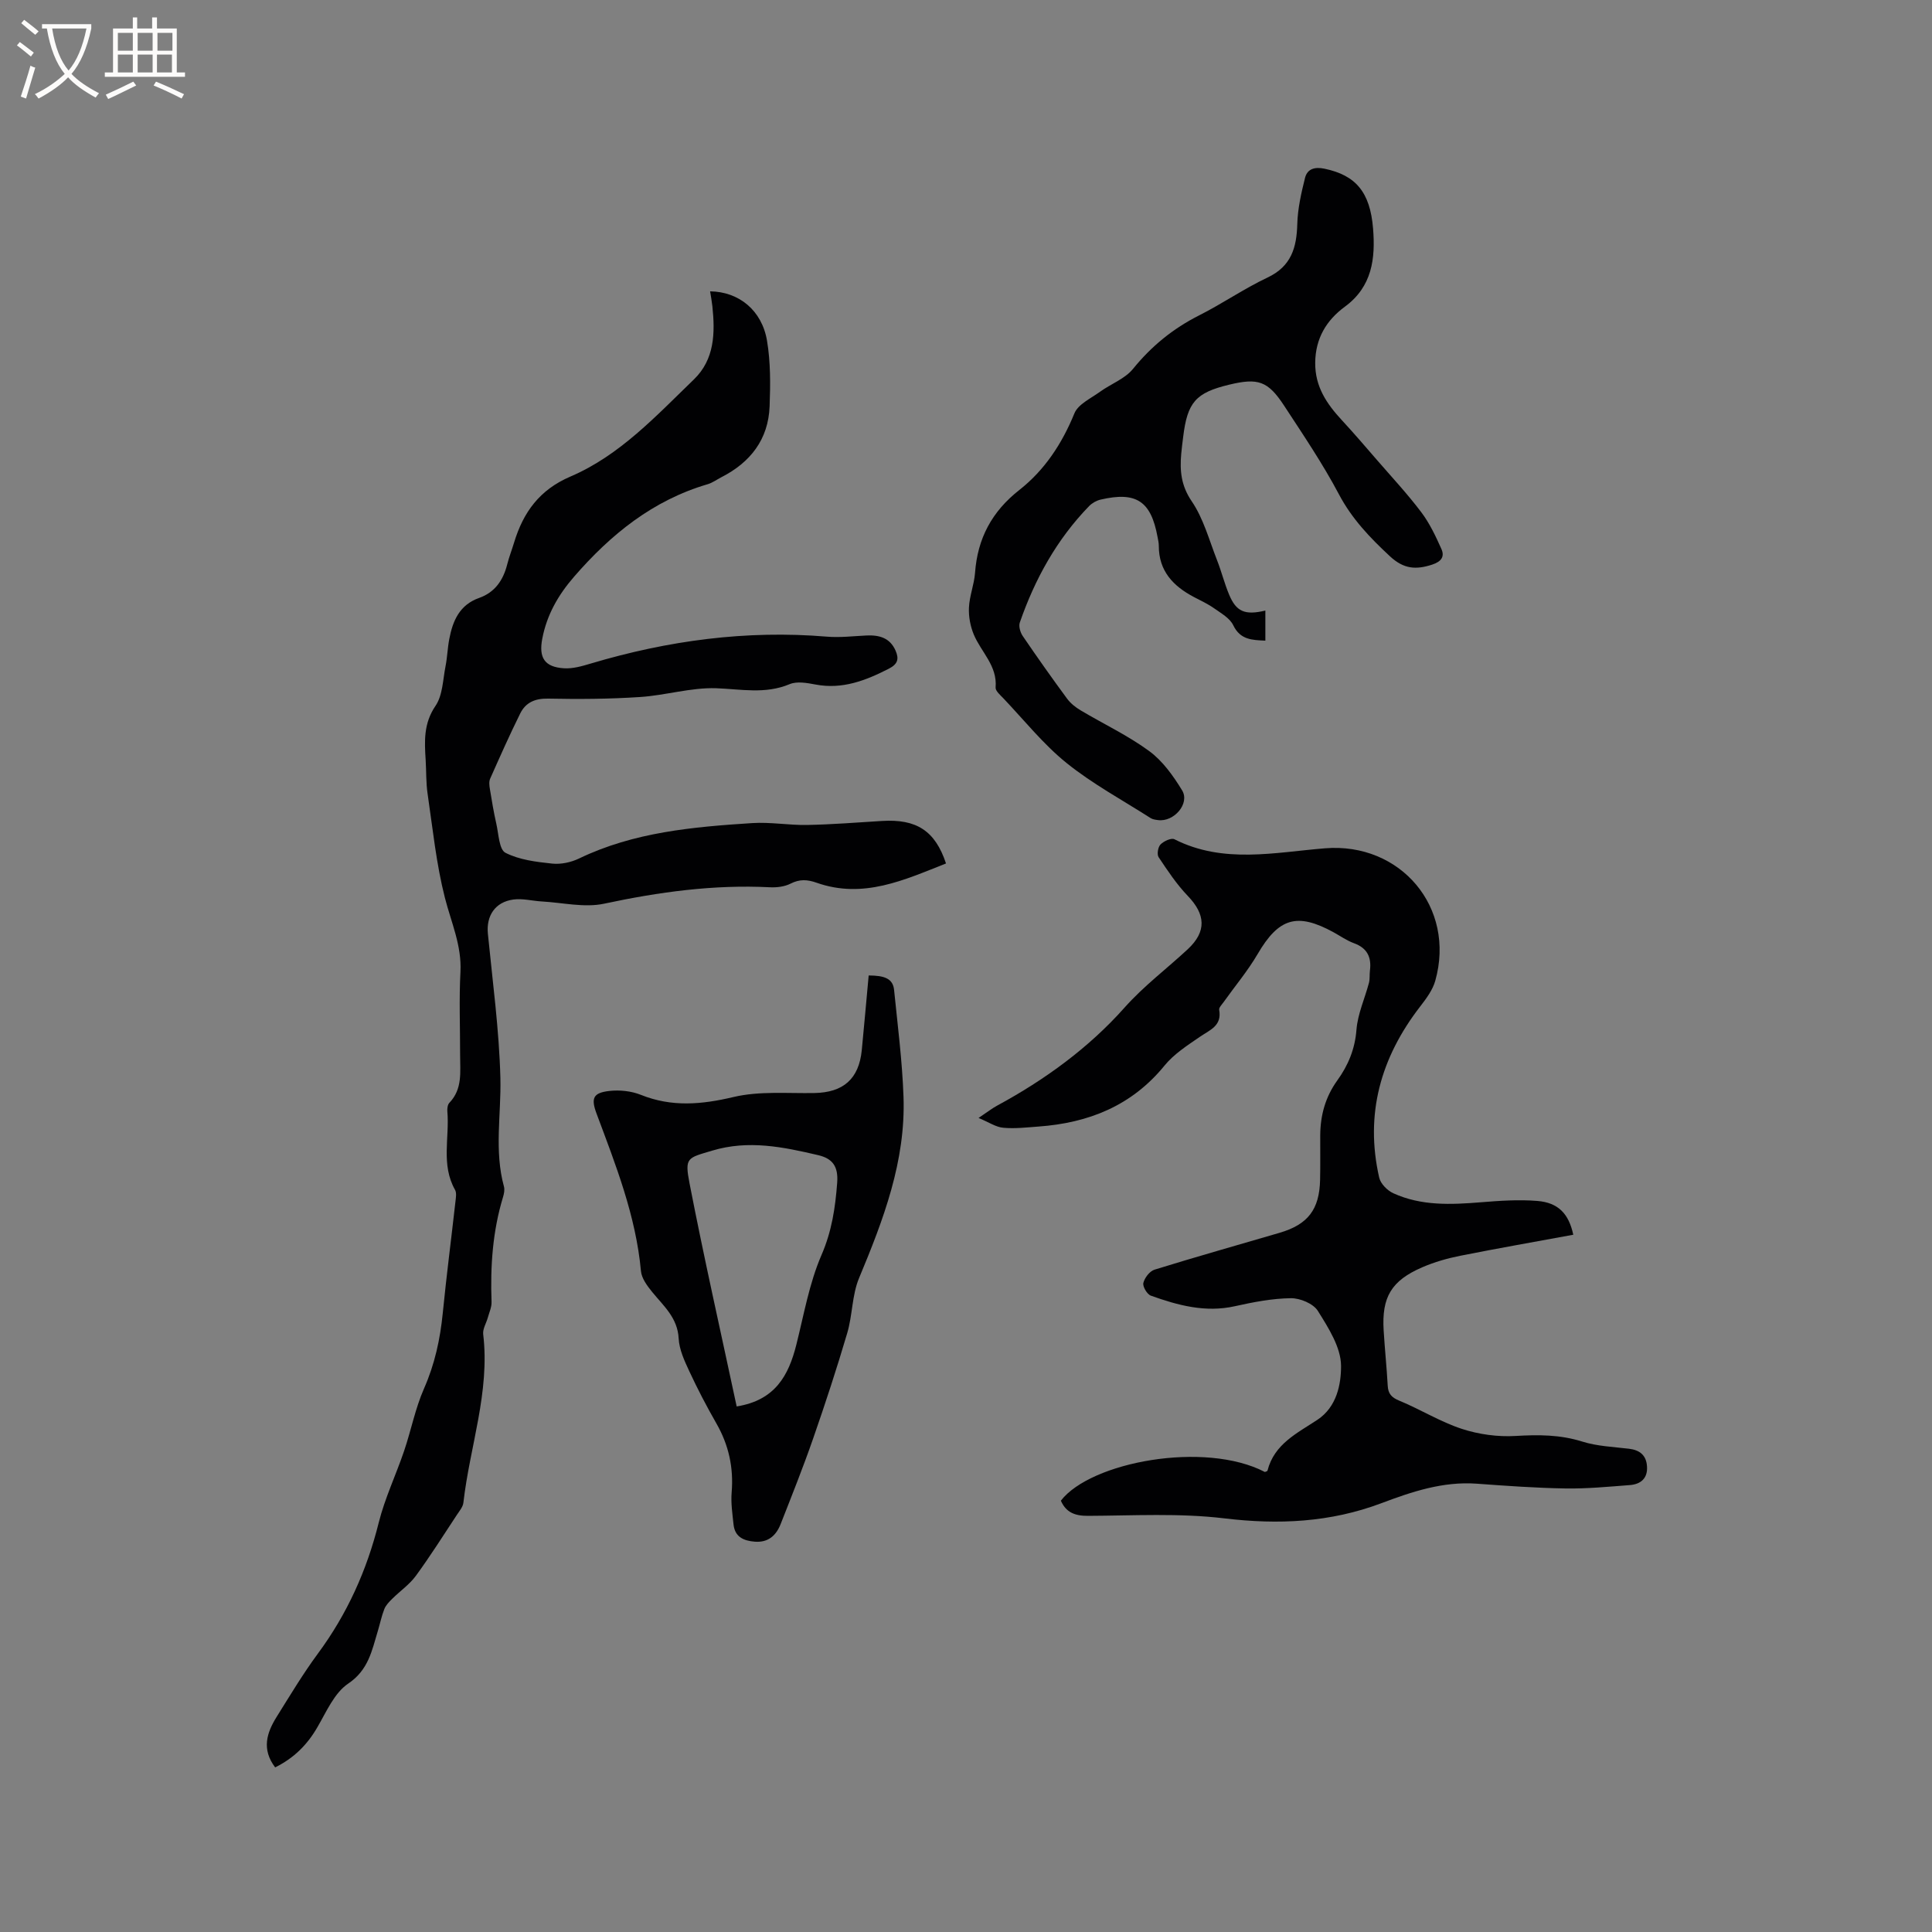
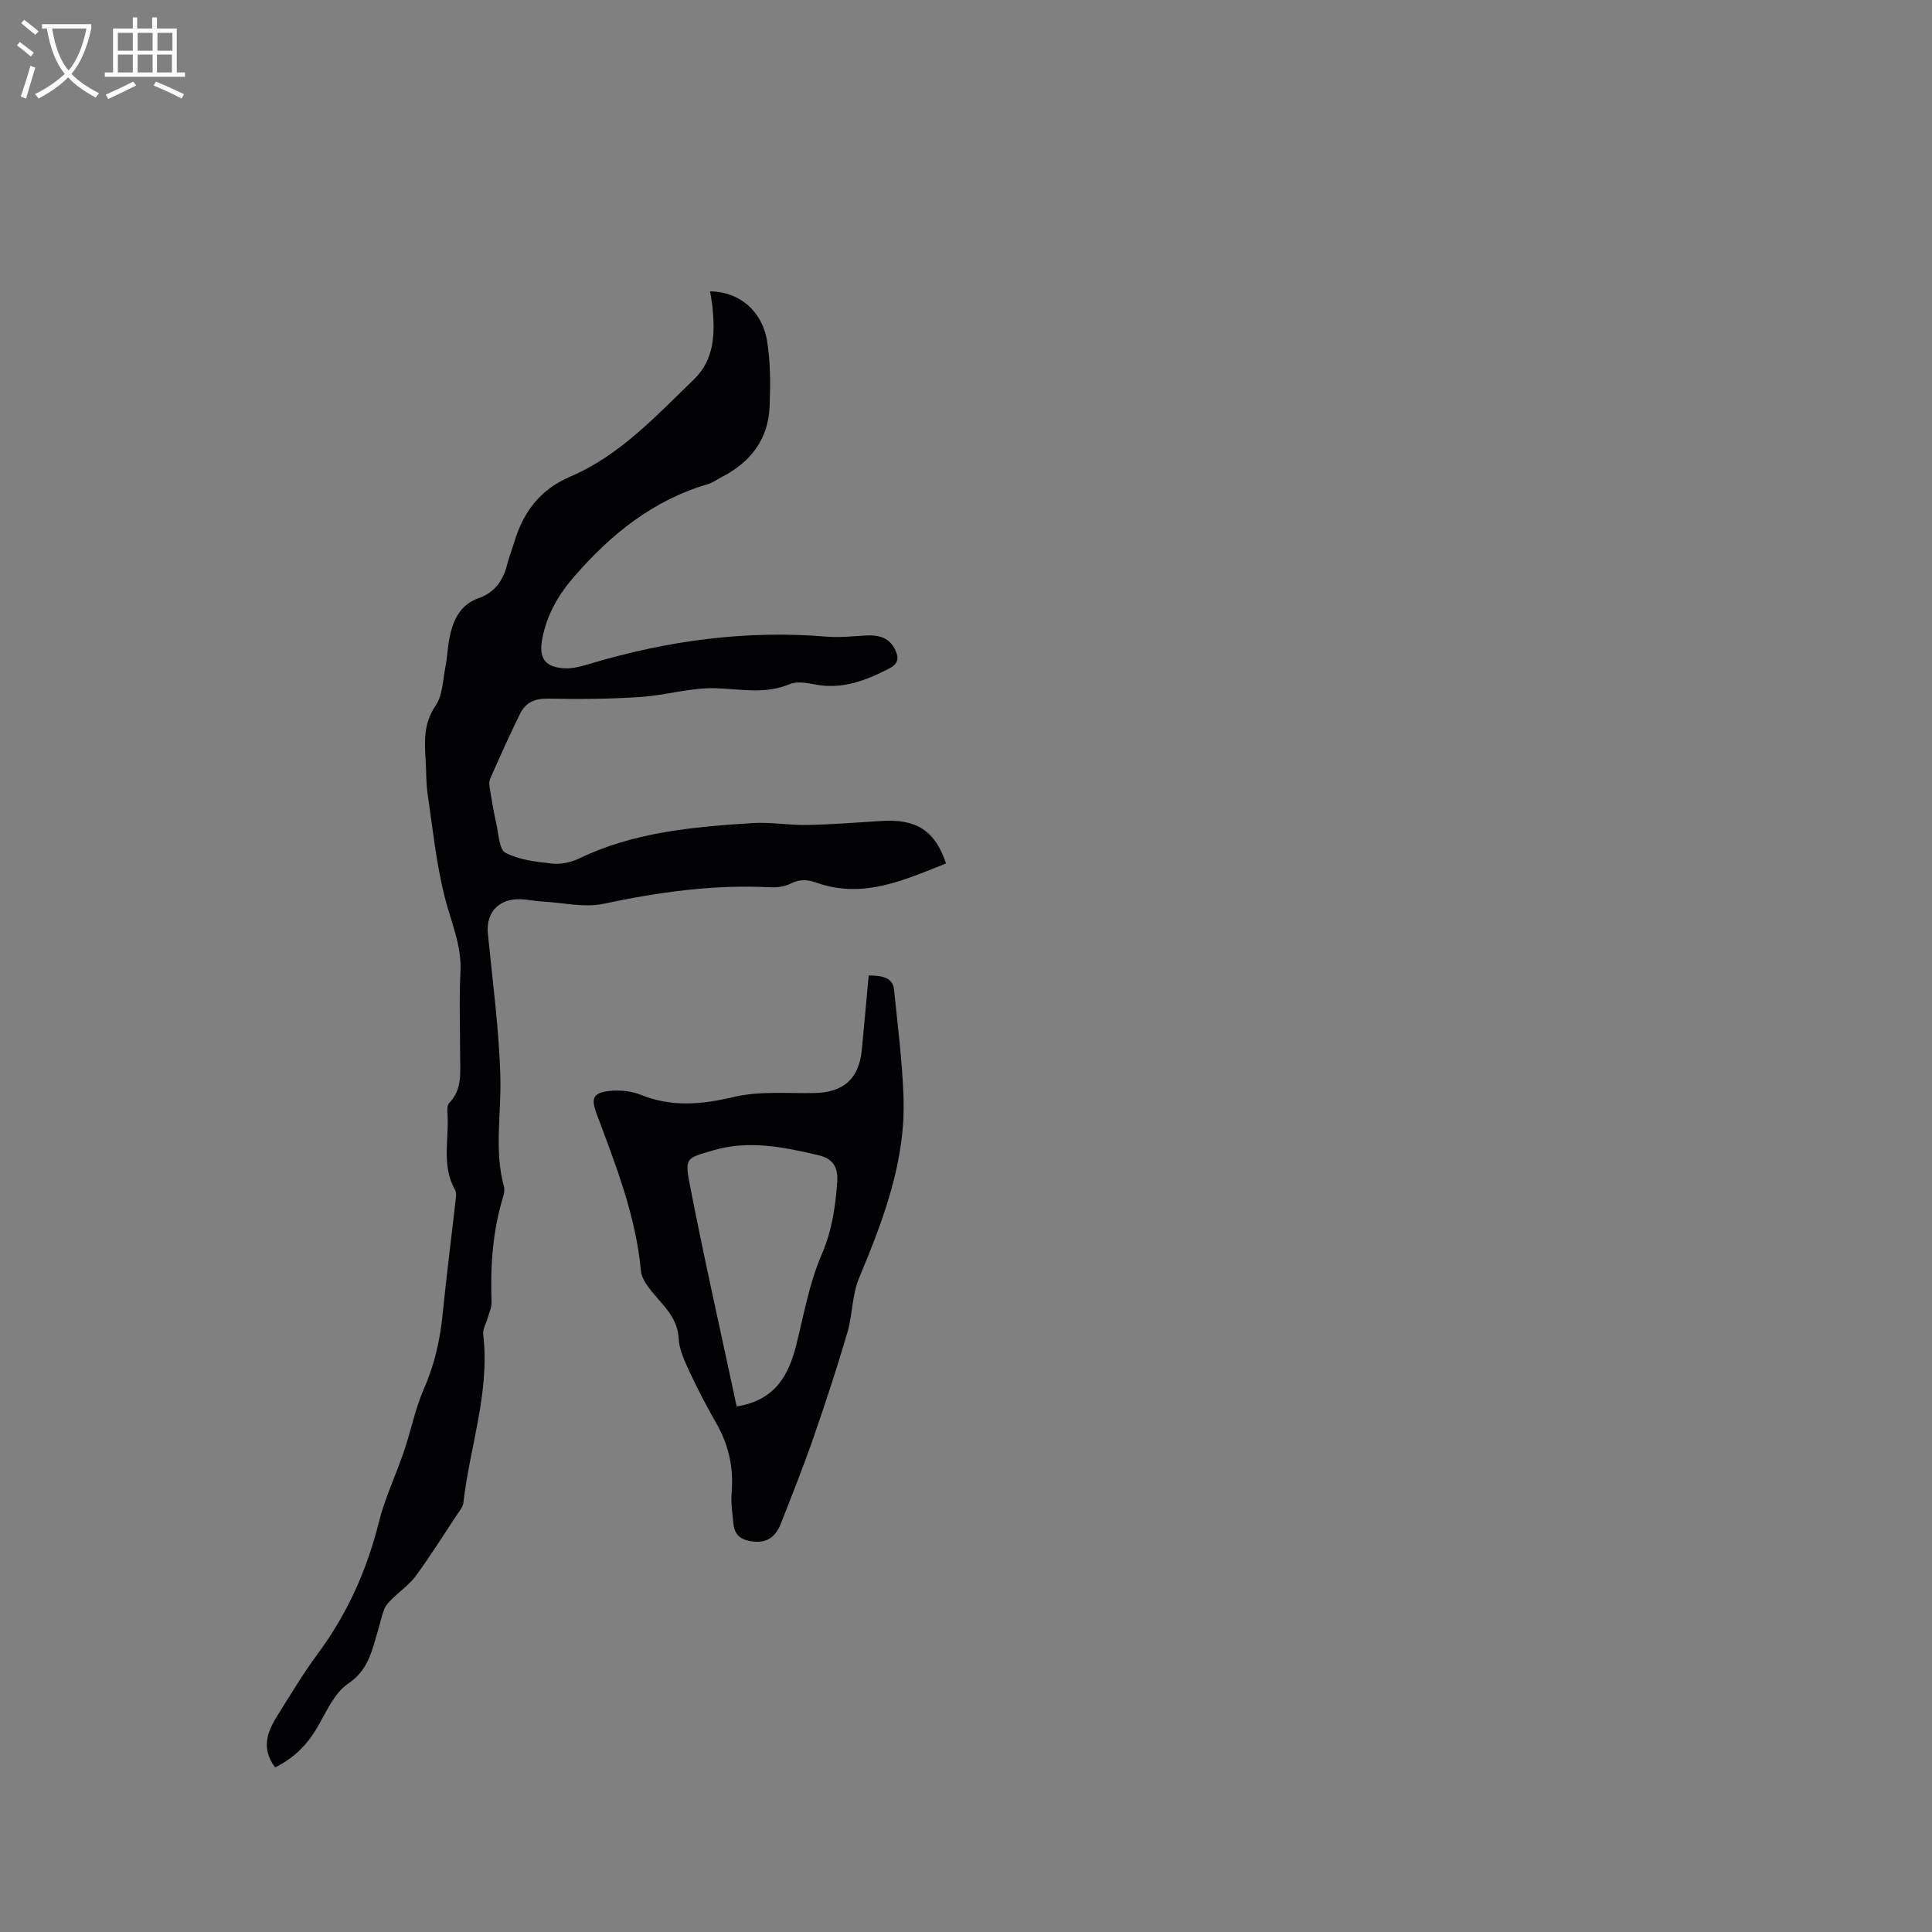
<svg xmlns="http://www.w3.org/2000/svg" enable-background="new 0 0 400 400" viewBox="0 0 400 400">
  <rect x="0" y="0" width="400" height="400" fill="#808080" stroke="none" />
  <g fill="#010103">
    <path d="m56.97 365.92c-2.86-3.77-1.74-7.2.33-10.5 2.75-4.4 5.43-8.88 8.5-13.04 6.07-8.21 10.14-17.23 12.61-27.13 1.27-5.07 3.57-9.88 5.26-14.86 1.45-4.28 2.31-8.8 4.12-12.91 2.22-5.04 3.34-10.19 3.88-15.61.76-7.7 1.76-15.37 2.62-23.05.09-.82.28-1.84-.08-2.48-2.94-5.19-1.12-10.81-1.59-16.22-.05-.6.05-1.41.42-1.8 2.77-2.88 2.21-6.45 2.22-9.91.01-5.73-.23-11.46.07-17.17.29-5.49-1.92-10.27-3.22-15.37-1.79-7.02-2.52-14.32-3.58-21.52-.34-2.3-.26-4.65-.4-6.98-.25-3.9-.45-7.58 2.03-11.22 1.5-2.19 1.53-5.42 2.08-8.2.37-1.86.42-3.79.78-5.66.72-3.78 2.14-7.07 6.17-8.49 3.28-1.16 4.99-3.67 5.82-6.94.39-1.54.97-3.02 1.43-4.54 1.9-6.26 5.25-10.91 11.67-13.66 10.21-4.37 17.72-12.54 25.55-20.1 4.3-4.15 4.41-9.63 3.83-15.15-.11-1.02-.3-2.03-.47-3.09 5.94.07 10.72 3.91 11.78 10.21.75 4.44.71 9.07.54 13.59-.26 6.86-3.98 11.62-10 14.69-.94.48-1.83 1.15-2.82 1.44-11.36 3.33-20.07 10.39-27.69 19.18-3.29 3.8-5.62 7.89-6.56 12.81-.75 3.94.47 5.86 4.48 6.12 1.83.12 3.76-.44 5.56-.98 15.96-4.76 32.2-6.96 48.87-5.57 2.72.23 5.49-.11 8.23-.24 2.63-.12 4.85.48 6.01 3.14.74 1.7.48 2.78-1.42 3.75-4.8 2.45-9.61 4.32-15.17 3.26-1.75-.33-3.84-.71-5.35-.07-5.07 2.12-10.07 1.02-15.22.84-5.22-.17-10.48 1.48-15.75 1.82-6.33.42-12.7.46-19.05.33-2.7-.05-4.62.81-5.74 3.05-2.21 4.45-4.22 8.99-6.24 13.53-.27.61-.17 1.45-.05 2.16.39 2.4.79 4.81 1.33 7.18.48 2.1.57 5.32 1.89 6 2.87 1.47 6.38 1.89 9.68 2.24 1.81.19 3.9-.26 5.56-1.06 11.36-5.47 23.6-6.54 35.87-7.33 3.76-.24 7.57.46 11.35.39 5.17-.1 10.33-.51 15.5-.83 7.12-.44 11 2.01 13.25 8.8-8.63 3.41-17.13 7.4-26.79 3.99-1.93-.68-3.52-.77-5.4.19-1.24.63-2.85.82-4.27.75-11.62-.59-22.97.97-34.33 3.4-4.07.87-8.56-.22-12.86-.46-1.99-.11-4.02-.67-5.94-.4-3.79.52-5.62 3.4-5.26 7.07.98 9.97 2.34 19.94 2.59 29.93.18 7.48-1.3 14.99.74 22.43.18.67.01 1.5-.2 2.19-2.15 7.08-2.64 14.33-2.37 21.68.04 1.07-.47 2.17-.77 3.25-.32 1.16-1.09 2.35-.96 3.45 1.43 11.97-2.78 23.25-4.1 34.88-.1.87-.81 1.7-1.33 2.49-2.8 4.24-5.52 8.56-8.52 12.66-1.32 1.8-3.26 3.13-4.87 4.73-.64.63-1.33 1.33-1.65 2.14-.58 1.47-.89 3.04-1.35 4.56-1.23 4.06-1.94 8.06-6.14 10.88-2.85 1.92-4.49 5.8-6.35 8.99-2.07 3.6-4.8 6.38-8.76 8.35z" />
-     <path d="m202.6 231.46c1.94-1.3 2.85-2.02 3.86-2.56 9.87-5.34 18.97-11.97 26.34-20.26 4.06-4.56 8.76-8.06 13.11-12.11 3.96-3.69 3.67-7.22.02-11.03-2.31-2.4-4.19-5.24-6.05-8.03-.39-.58-.13-2.11.4-2.64.67-.68 2.22-1.4 2.87-1.07 10.15 5.14 20.77 2.71 31.2 1.87 15.6-1.26 27.08 12.22 22.81 27.42-.54 1.93-1.88 3.72-3.14 5.35-8.16 10.55-11.47 22.27-8.47 35.42.29 1.26 1.68 2.67 2.92 3.23 5.78 2.64 11.93 2.37 18.1 1.87 3.89-.32 7.84-.59 11.71-.28 4.34.35 6.52 2.65 7.45 7-7.8 1.44-15.61 2.8-23.38 4.35-2.68.53-5.37 1.3-7.87 2.38-6.43 2.78-8.43 6.19-8.01 13.08.23 3.81.63 7.61.84 11.42.09 1.71.8 2.47 2.43 3.14 4.37 1.8 8.45 4.36 12.91 5.82 3.52 1.15 7.46 1.69 11.15 1.47 4.72-.28 9.2-.28 13.78 1.16 3.09.97 6.45 1.1 9.71 1.49 2.23.27 3.54 1.36 3.7 3.6.19 2.5-1.27 3.75-3.56 3.92-4.43.34-8.87.77-13.3.7-6.14-.1-12.28-.54-18.4-.99-6.98-.5-13.39 1.65-19.75 4.05-10.56 3.97-21.28 4.48-32.49 3.13-9.31-1.12-18.84-.56-28.26-.52-2.67.01-4.51-.69-5.59-3.14 6.2-8.04 29.8-12.42 42.24-5.94.19-.09.51-.15.54-.28 1.4-5.53 6.16-7.76 10.34-10.53 4.03-2.67 4.9-7.4 4.89-11.14-.01-3.84-2.61-7.89-4.8-11.4-.94-1.51-3.69-2.66-5.6-2.63-3.87.05-7.78.81-11.59 1.66-6.1 1.36-11.78-.18-17.39-2.19-.78-.28-1.73-1.89-1.55-2.63.26-1.07 1.31-2.44 2.31-2.75 8.59-2.66 17.25-5.1 25.89-7.63 5.87-1.72 8.26-4.82 8.39-10.99.07-3.07.01-6.14.03-9.22.03-4.13 1.06-7.9 3.52-11.32 2.25-3.11 3.67-6.49 3.98-10.51.26-3.29 1.73-6.47 2.59-9.72.21-.8.09-1.69.2-2.53.35-2.75-.54-4.66-3.31-5.67-1.48-.54-2.8-1.48-4.2-2.25-7.6-4.17-11.39-2.96-15.75 4.51-2.05 3.5-4.7 6.65-7.06 9.97-.36.5-.98 1.12-.89 1.57.6 3.34-1.96 4.17-4.03 5.6-2.59 1.78-5.36 3.56-7.3 5.95-6.79 8.32-15.72 11.86-26.08 12.61-2.43.18-4.89.47-7.29.25-1.5-.12-2.92-1.11-5.12-2.03z" />
-     <path d="m261.98 126.41v6.23c-2.74-.13-5.19-.15-6.65-3.19-.71-1.48-2.53-2.49-3.98-3.52-1.29-.91-2.75-1.58-4.16-2.32-4.29-2.26-7.28-5.39-7.27-10.59 0-.63-.15-1.26-.27-1.89-1.36-7.39-4.41-9.41-11.79-7.69-.86.2-1.77.72-2.38 1.35-6.69 6.89-11.22 15.1-14.34 24.1-.27.78.1 2.04.6 2.78 2.98 4.38 6.04 8.71 9.18 12.97.72.98 1.77 1.81 2.83 2.44 4.73 2.82 9.78 5.19 14.19 8.43 2.78 2.04 4.97 5.12 6.8 8.12 1.67 2.73-1.69 6.61-4.99 6.16-.52-.07-1.1-.14-1.52-.41-5.85-3.74-12.02-7.07-17.4-11.4-4.83-3.89-8.79-8.88-13.1-13.41-.64-.67-1.66-1.54-1.6-2.24.38-4.49-2.99-7.31-4.51-10.94-.72-1.72-1.1-3.74-1.01-5.6.11-2.41 1.08-4.77 1.26-7.18.52-7.13 3.47-12.69 9.19-17.18 5.22-4.1 8.82-9.57 11.38-15.84.77-1.9 3.4-3.1 5.29-4.47 2.26-1.64 5.17-2.68 6.85-4.75 3.82-4.71 8.28-8.34 13.68-11.07 4.82-2.43 9.3-5.54 14.17-7.84 4.93-2.33 6.03-6.2 6.16-11.1.09-3.19.82-6.4 1.6-9.52.47-1.91 2.05-2.33 4.04-1.91 6.43 1.35 9.44 4.8 10.05 12.4.5 6.19-.18 12.01-5.83 16.16-3.81 2.8-6.1 6.54-6.15 11.6-.05 4.98 2.4 8.54 5.54 11.93 2.48 2.68 4.86 5.46 7.25 8.22 3.09 3.57 6.33 7.04 9.17 10.81 1.73 2.29 3 4.99 4.18 7.64.68 1.54-.02 2.58-1.9 3.2-3.36 1.1-5.89.95-8.76-1.71-4.15-3.86-7.88-7.75-10.58-12.86-3.35-6.33-7.4-12.31-11.33-18.32-3.36-5.14-5.41-5.8-11.41-4.35-6.9 1.66-8.63 3.64-9.5 10.83-.14 1.16-.3 2.31-.4 3.48-.31 3.49-.04 6.57 2.17 9.82 2.44 3.58 3.61 8.04 5.23 12.16.93 2.36 1.54 4.85 2.52 7.18 1.46 3.51 3.26 4.31 7.5 3.29z" />
    <path d="m179.85 201.96c3.24.01 5.02.62 5.26 2.99.74 7.35 1.69 14.71 1.95 22.09.48 13.34-4.16 25.49-9.2 37.57-1.47 3.52-1.35 7.67-2.45 11.39-2.15 7.3-4.52 14.53-7.02 21.72-2.08 6-4.44 11.9-6.76 17.81-.92 2.35-2.56 3.87-5.33 3.66-2.32-.18-4.16-.96-4.43-3.58-.23-2.2-.57-4.43-.39-6.61.43-5.15-.61-9.86-3.18-14.33-2-3.49-3.86-7.06-5.56-10.71-1.01-2.17-2.11-4.52-2.23-6.84-.22-4.31-3.14-6.74-5.51-9.66-1.02-1.26-2.17-2.81-2.3-4.31-1.05-11.45-5.23-21.98-9.19-32.59-1.19-3.19-.72-4.31 2.65-4.69 2.13-.24 4.53.01 6.51.8 6.42 2.58 12.59 2.02 19.22.45 5.34-1.26 11.13-.72 16.73-.82 5.97-.11 9.2-2.91 9.8-8.85.5-5.11.94-10.22 1.43-15.49zm-27.33 89.23c7.97-1.28 10.75-6.41 12.35-12.77 1.57-6.25 2.68-12.73 5.21-18.58 2.14-4.94 2.86-9.78 3.25-14.98.25-3.39-.97-5-3.94-5.7-7.24-1.7-14.43-3.19-21.92-.94-5.16 1.55-5.76 1.37-4.7 6.83 2.98 15.36 6.44 30.63 9.75 46.14z" />
  </g>
  <path d="m6.4 11.7c-1-.8-1.9-1.6-2.9-2.3l.6-.7c.9.7 1.9 1.4 2.9 2.2zm-2.1 8.3c.7-2.1 1.4-4.2 2-6.4.2.1.6.3 1 .4-.7 2.3-1.3 4.4-1.9 6.4zm3-12.8c-1.1-.9-2.1-1.7-2.9-2.4l.6-.7c1 .8 2 1.5 3 2.4zm1.4-1.3v-.9h10.2v.9c-.9 4.2-2.3 7.3-4.1 9.4 1.3 1.4 3.2 2.7 5.7 4-.2.2-.4.5-.7.9-2.5-1.4-4.4-2.7-5.7-4.2-1.4 1.5-3.5 3-6.1 4.4 0 0 0 0-.1-.1-.3-.4-.5-.7-.7-.8 2.7-1.3 4.7-2.8 6.2-4.2-1.8-2.2-3-5.3-3.7-9.4zm9.2 0h-7.1c.6 3.8 1.7 6.7 3.4 8.7 1.7-2 2.9-4.8 3.7-8.7z" fill="#fcfbfa" />
  <path d="m31.6 3.6h.9v2.3h4.1v9.1h1.7v.9h-16.6v-.9h1.7v-9.1h4.1v-2.3h.9v2.3h3.1v-2.3zm-4 13.3.6.8c-1.9.9-3.8 1.9-5.8 2.8-.2-.3-.3-.6-.5-.9 2-.9 3.9-1.8 5.7-2.7zm-3.2-10.1v3.7h3.1v-3.7zm0 4.5v3.7h3.1v-3.7zm4.1-4.5v3.7h3.1v-3.7zm0 4.5v3.7h3.1v-3.7zm9.1 9.1c-2.1-1.1-4.1-2-5.8-2.7l.5-.8c2.2.9 4.1 1.8 5.8 2.6zm-1.9-13.6h-3.1v3.7h3.1zm-3.2 4.5v3.7h3.1v-3.7z" fill="#fcfbfa" />
</svg>